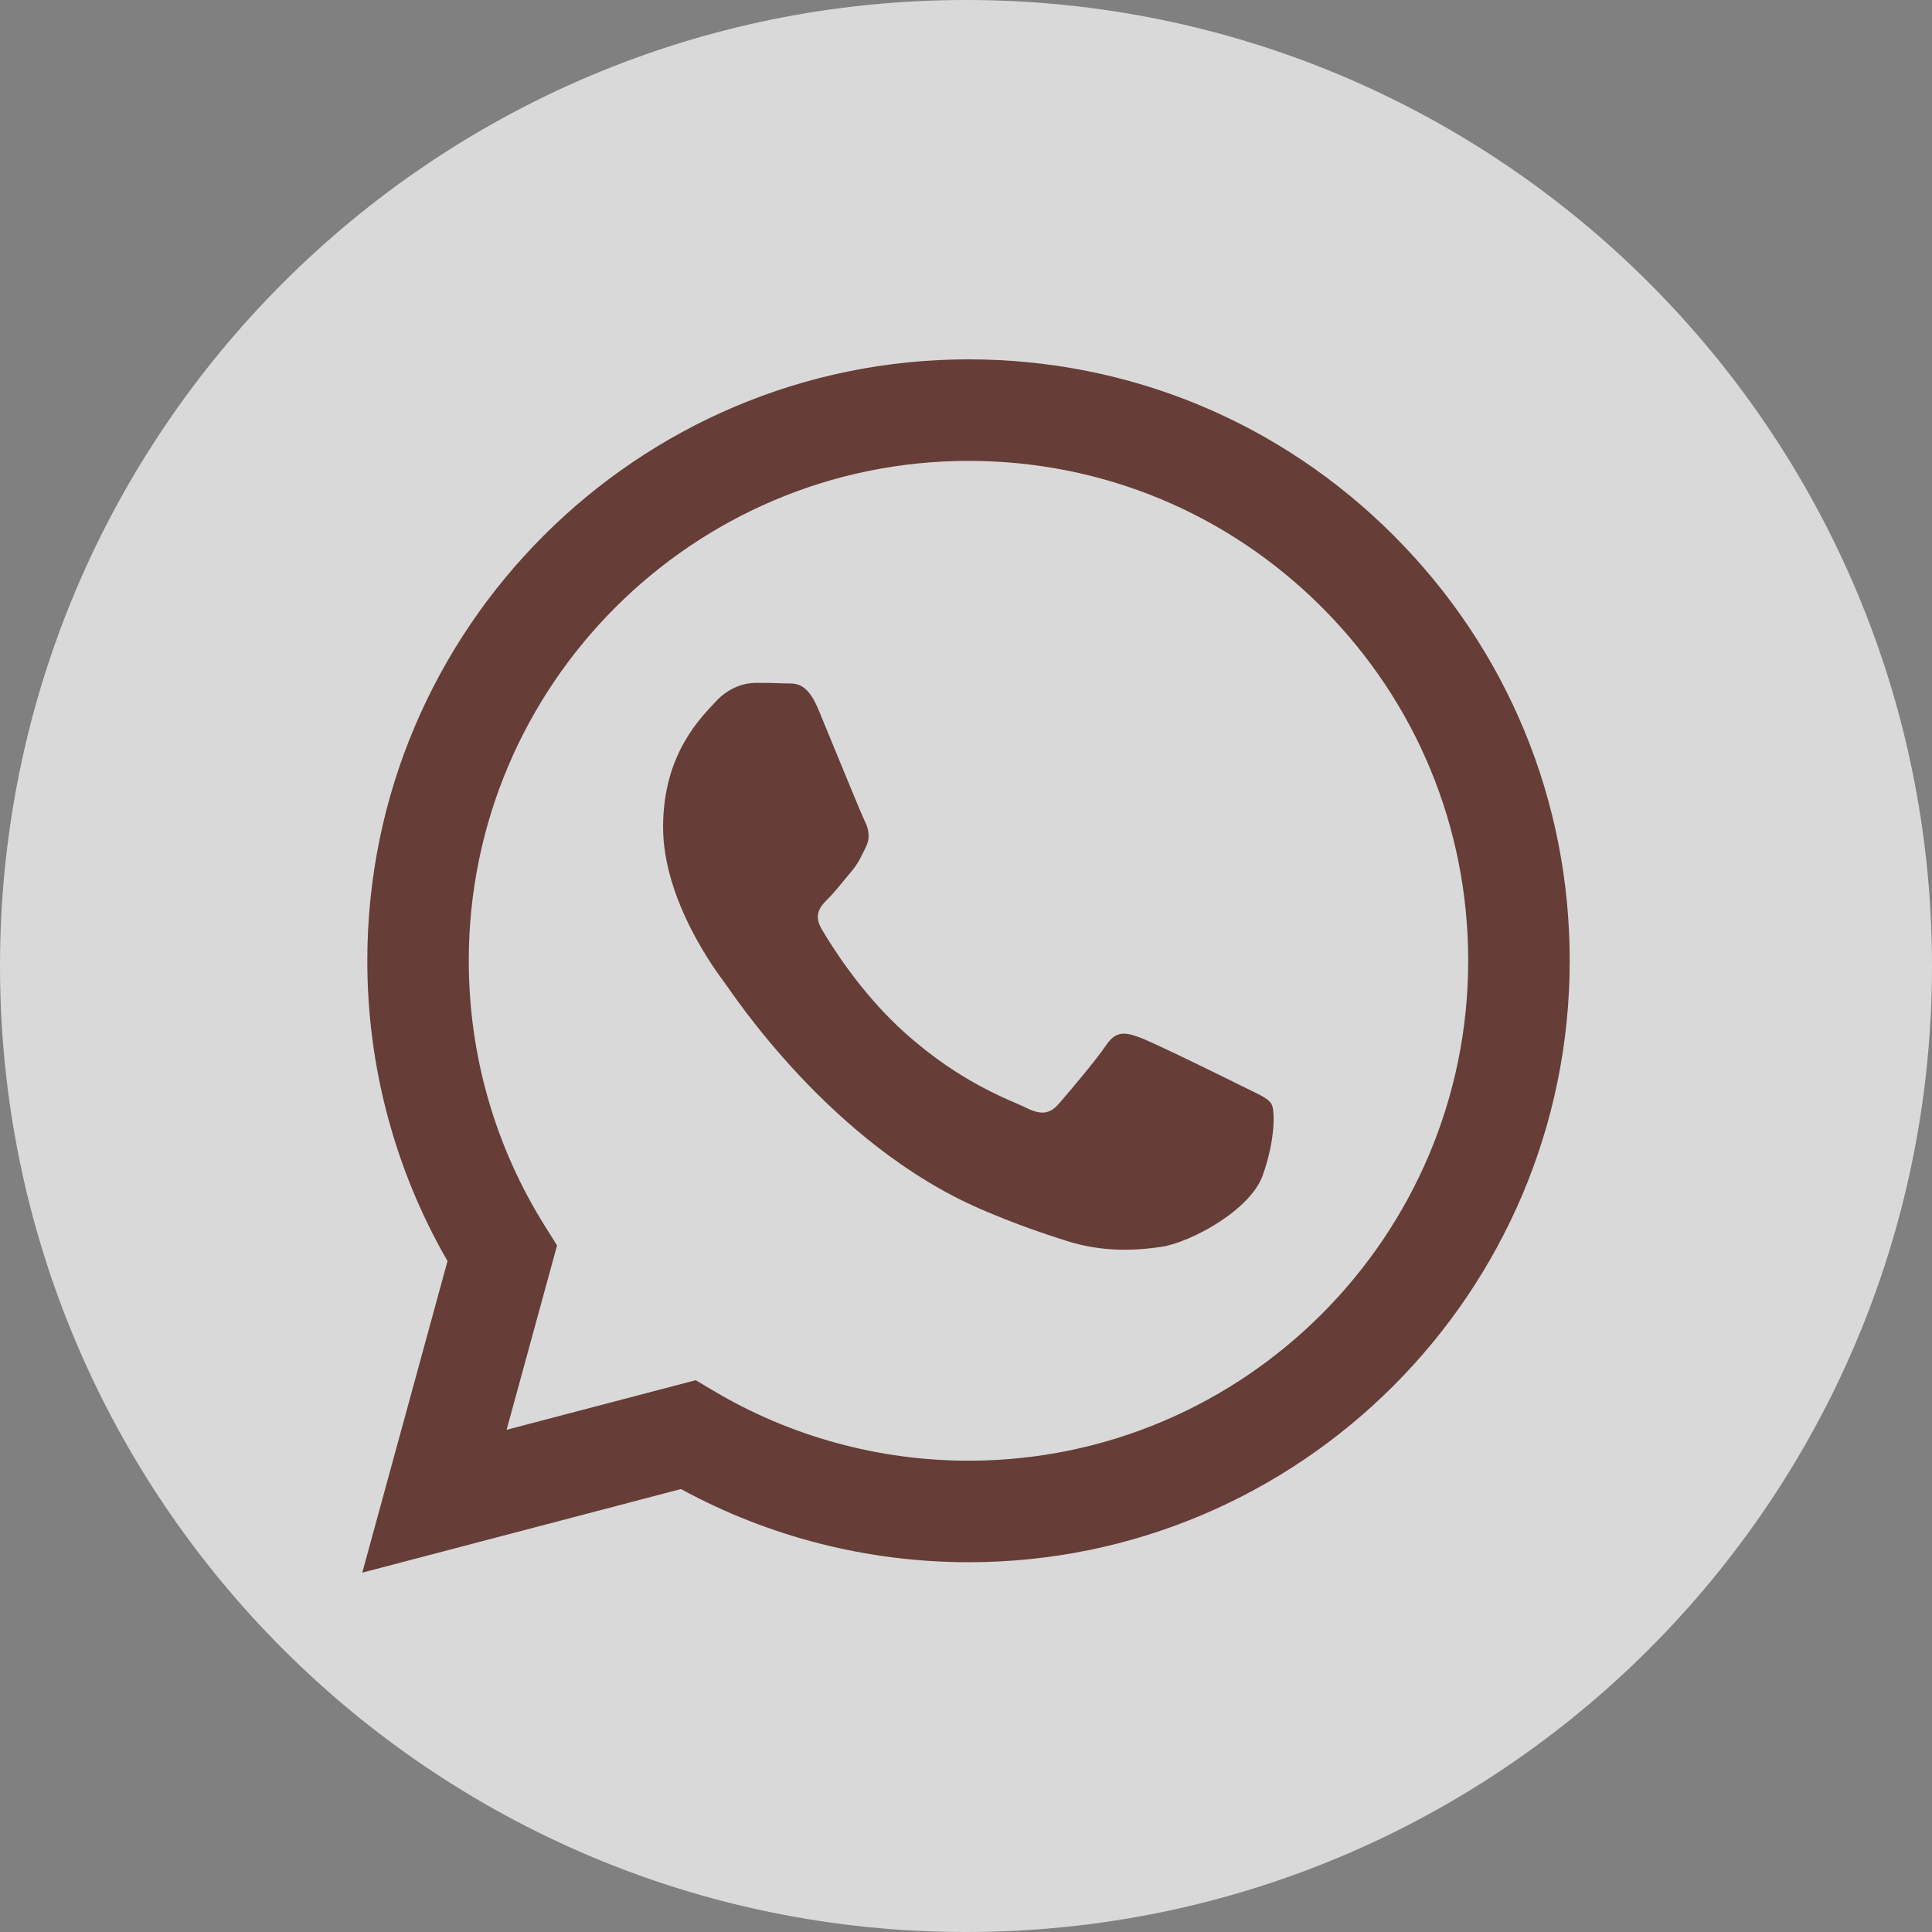
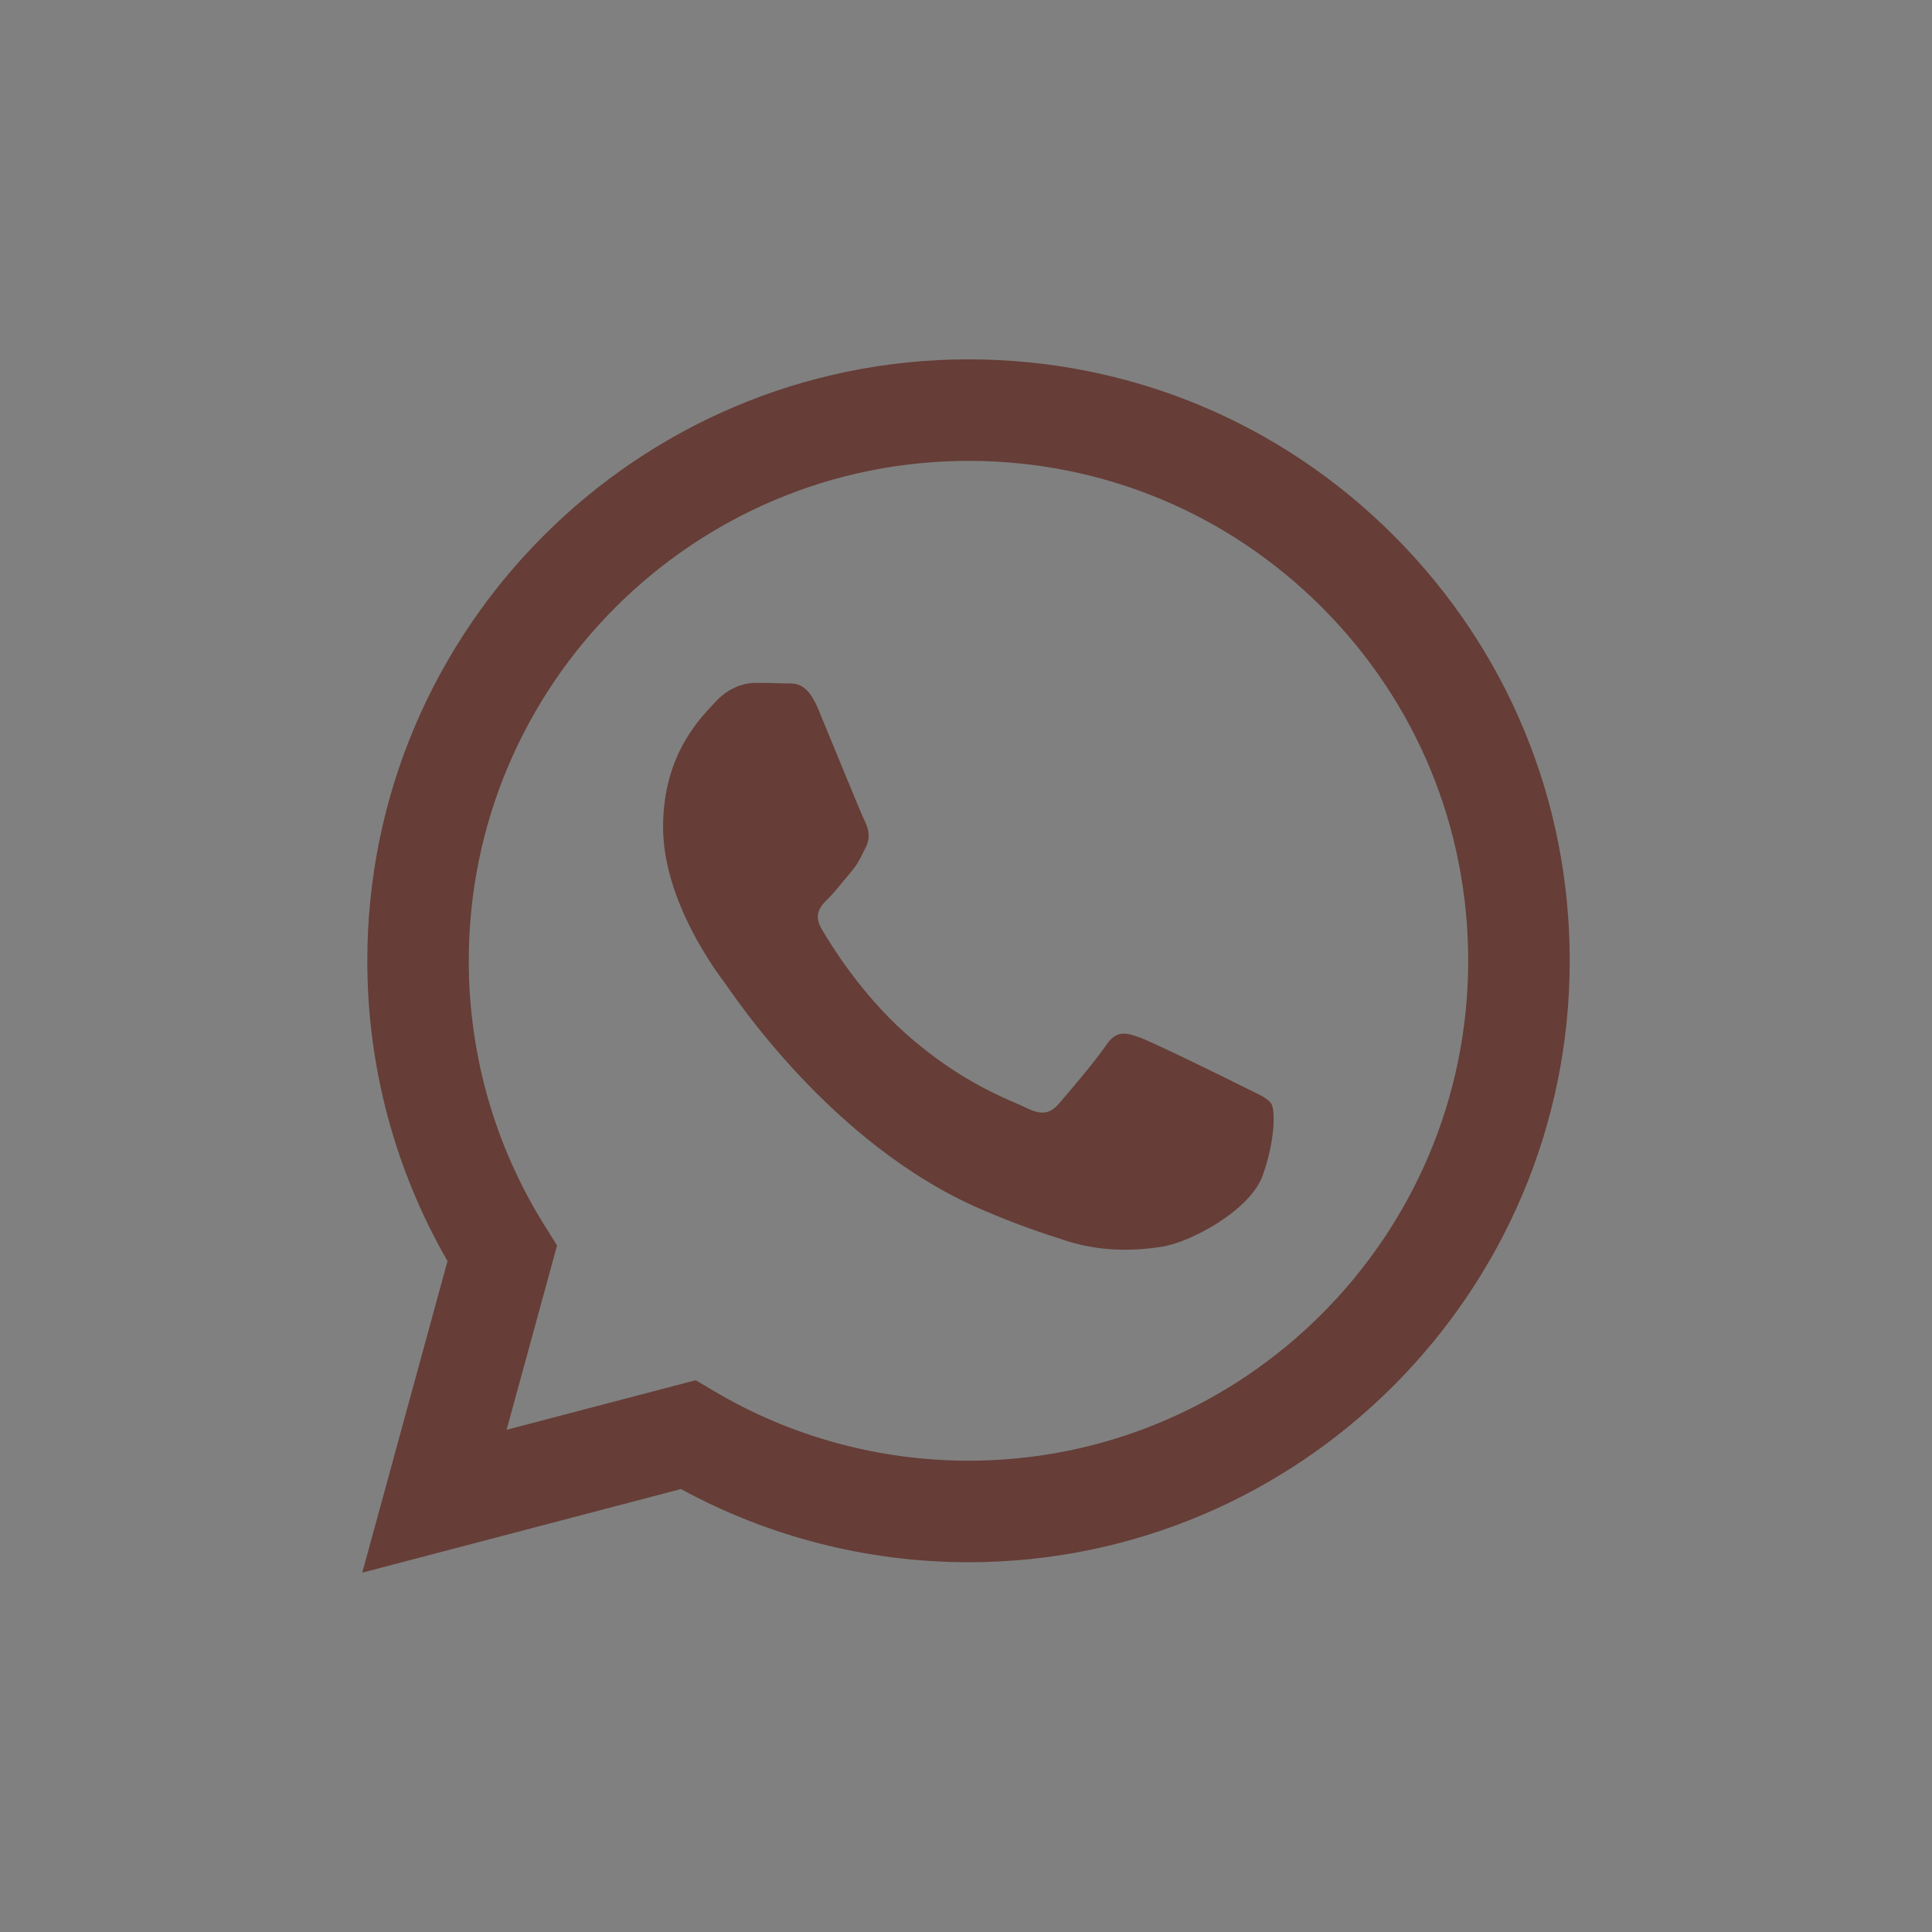
<svg xmlns="http://www.w3.org/2000/svg" width="33" height="33" viewBox="0 0 33 33" fill="none">
  <rect x="0" y="0" width="33" height="33" fill="#808080" stroke="none" />
-   <path d="M16.5 33C25.613 33 33 25.613 33 16.5C33 7.387 25.613 0 16.5 0C7.387 0 0 7.387 0 16.5C0 25.613 7.387 33 16.5 33Z" fill="white" fill-opacity="0.7" />
  <path d="M23.808 9.15C21.869 7.208 19.29 6.139 16.543 6.138C10.883 6.138 6.275 10.744 6.274 16.407C6.273 18.217 6.746 19.984 7.644 21.54L6.188 26.862L11.631 25.434C13.131 26.252 14.82 26.683 16.539 26.684H16.543C22.203 26.684 26.81 22.077 26.812 16.415C26.814 13.671 25.746 11.091 23.808 9.15ZM16.543 24.95H16.54C15.008 24.949 13.506 24.538 12.195 23.76L11.883 23.575L8.653 24.422L9.515 21.273L9.312 20.949C8.457 19.59 8.006 18.02 8.007 16.407C8.008 11.701 11.838 7.872 16.546 7.872C18.826 7.873 20.969 8.762 22.581 10.375C24.192 11.989 25.079 14.133 25.078 16.414C25.077 21.12 21.248 24.95 16.543 24.95ZM21.225 18.557C20.968 18.428 19.707 17.808 19.471 17.722C19.236 17.636 19.066 17.594 18.895 17.851C18.723 18.107 18.232 18.686 18.082 18.857C17.932 19.028 17.783 19.05 17.526 18.921C17.269 18.792 16.442 18.522 15.463 17.647C14.7 16.967 14.185 16.126 14.035 15.87C13.886 15.613 14.019 15.474 14.148 15.346C14.264 15.231 14.405 15.047 14.533 14.897C14.661 14.747 14.704 14.64 14.789 14.469C14.875 14.297 14.832 14.148 14.768 14.019C14.704 13.891 14.191 12.628 13.977 12.114C13.768 11.613 13.557 11.681 13.4 11.673C13.25 11.666 13.079 11.664 12.908 11.664C12.737 11.664 12.459 11.728 12.224 11.985C11.989 12.242 11.326 12.863 11.326 14.126C11.326 15.389 12.245 16.61 12.373 16.78C12.502 16.951 14.183 19.544 16.757 20.655C17.369 20.919 17.847 21.077 18.22 21.196C18.834 21.391 19.394 21.363 19.836 21.297C20.329 21.224 21.354 20.677 21.568 20.077C21.782 19.478 21.782 18.965 21.717 18.857C21.653 18.75 21.482 18.686 21.225 18.557Z" fill="#663D37" />
</svg>